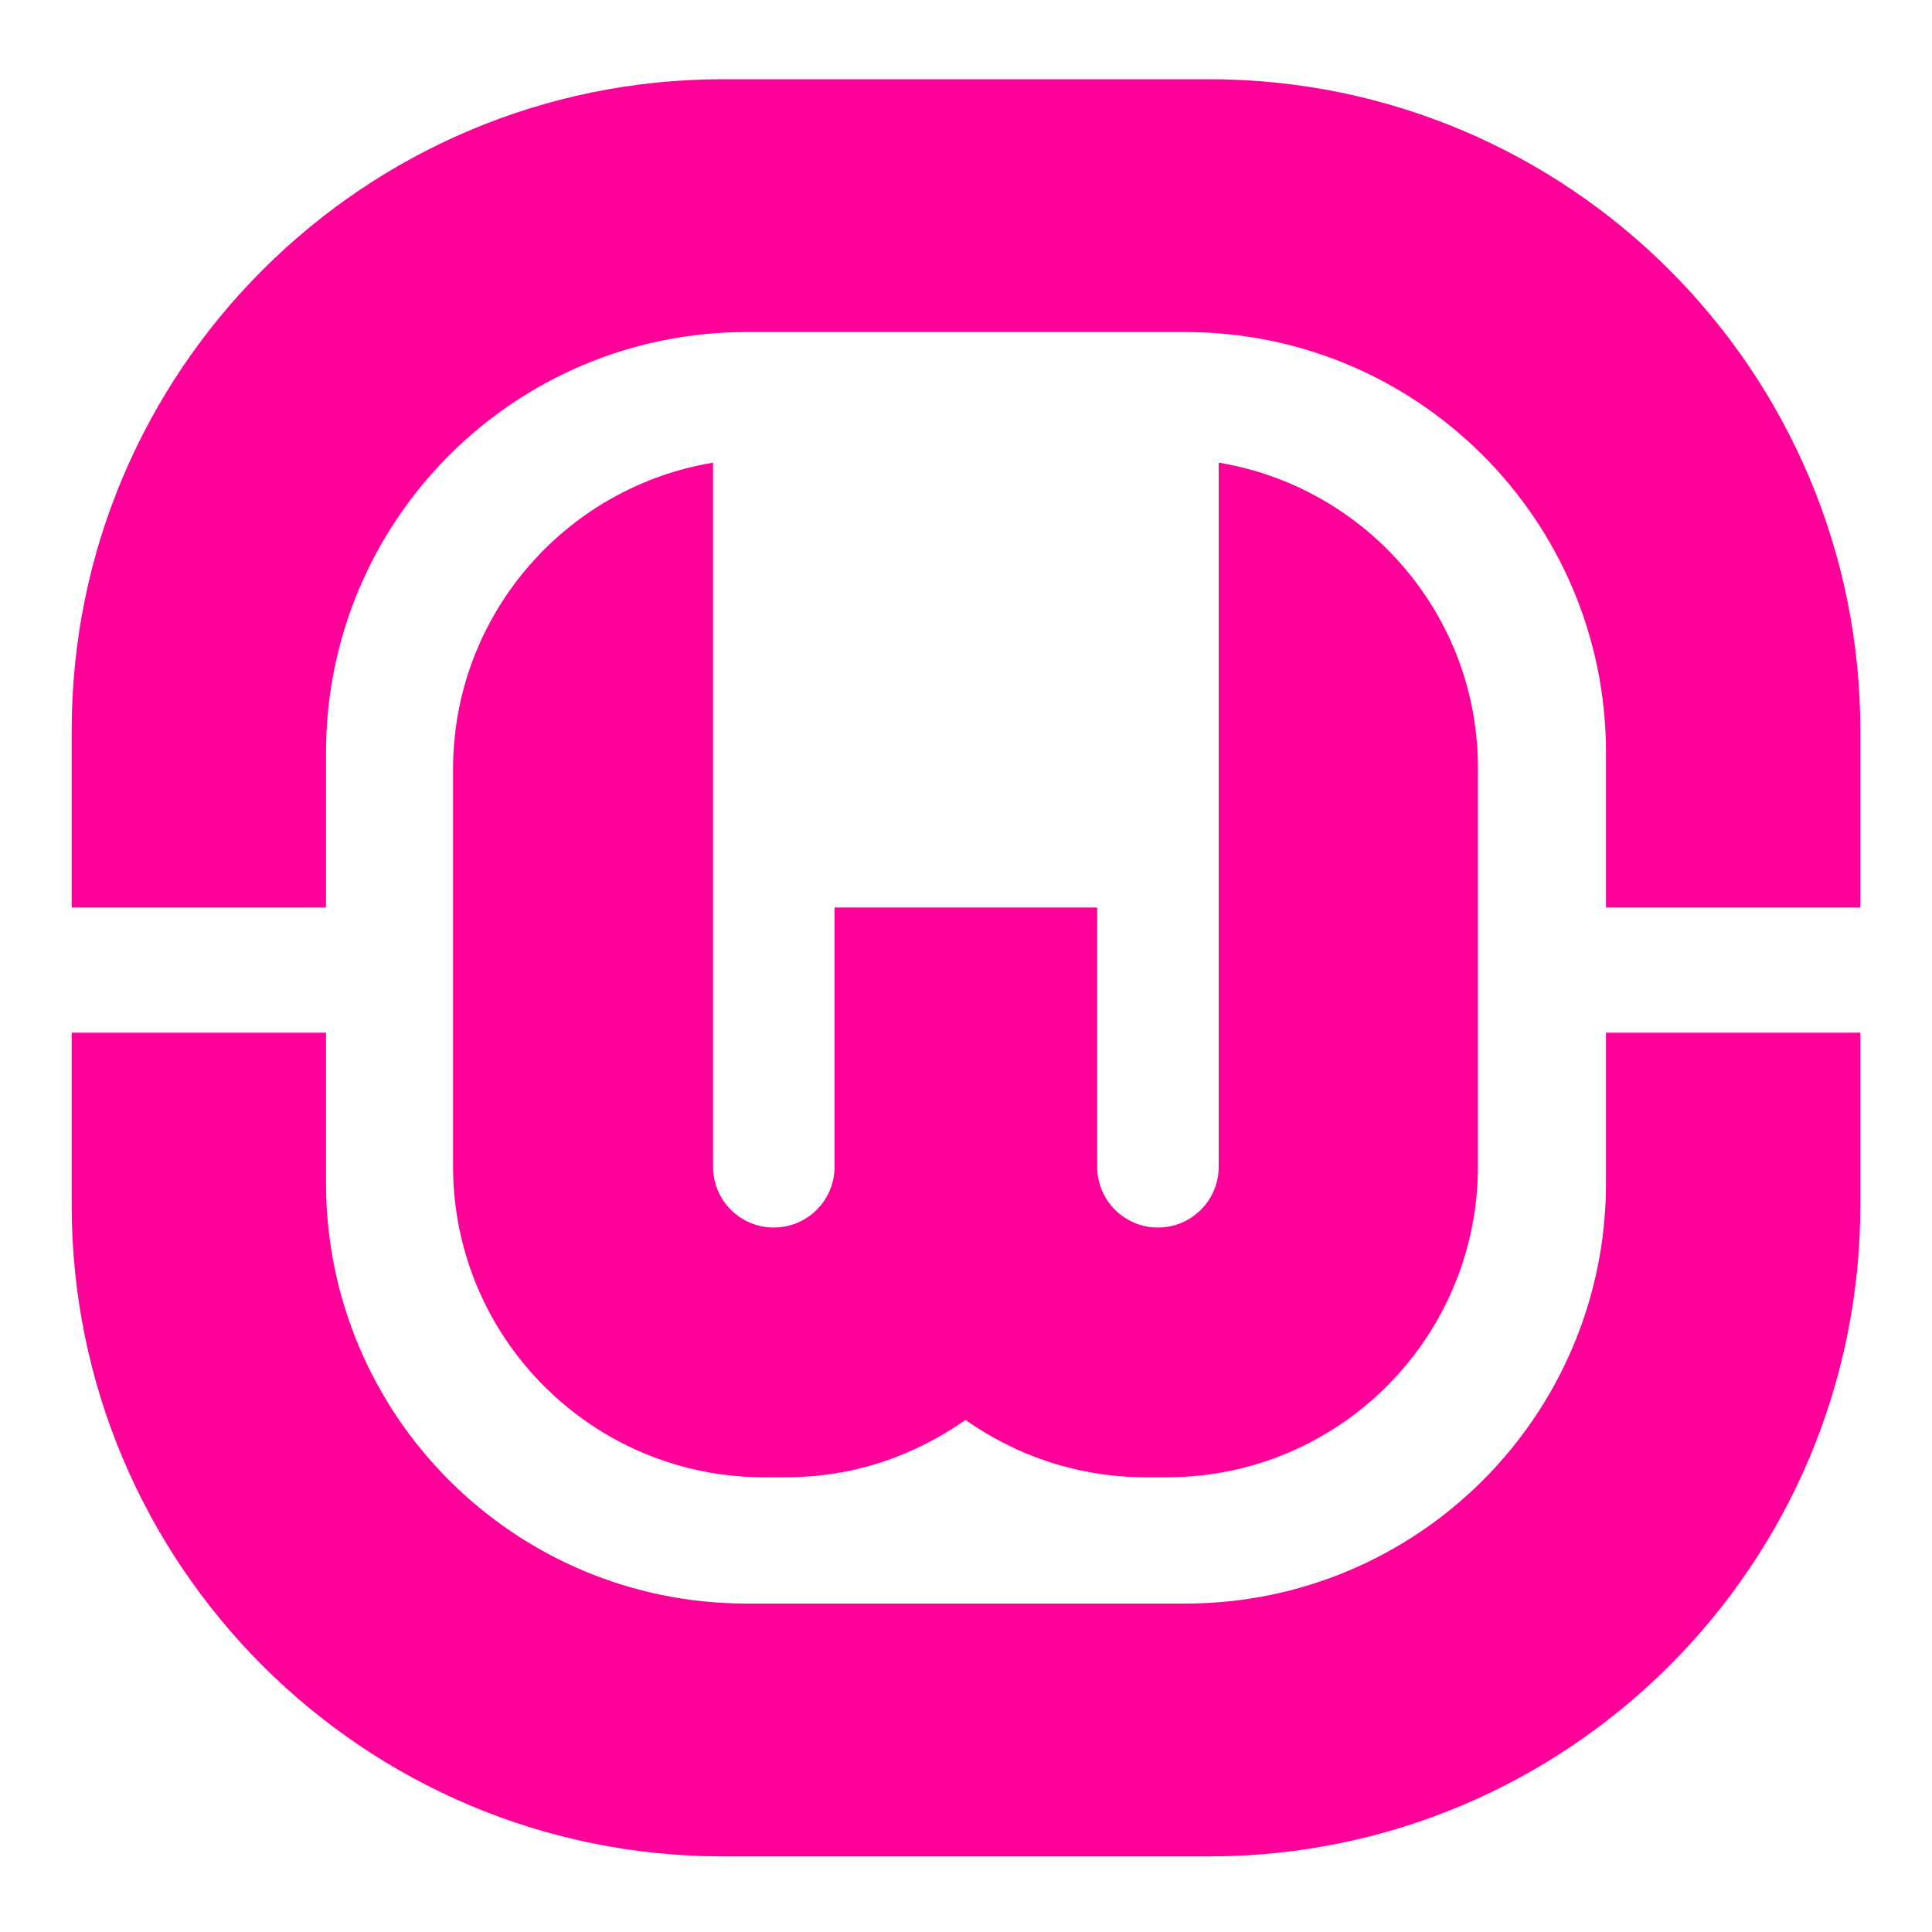
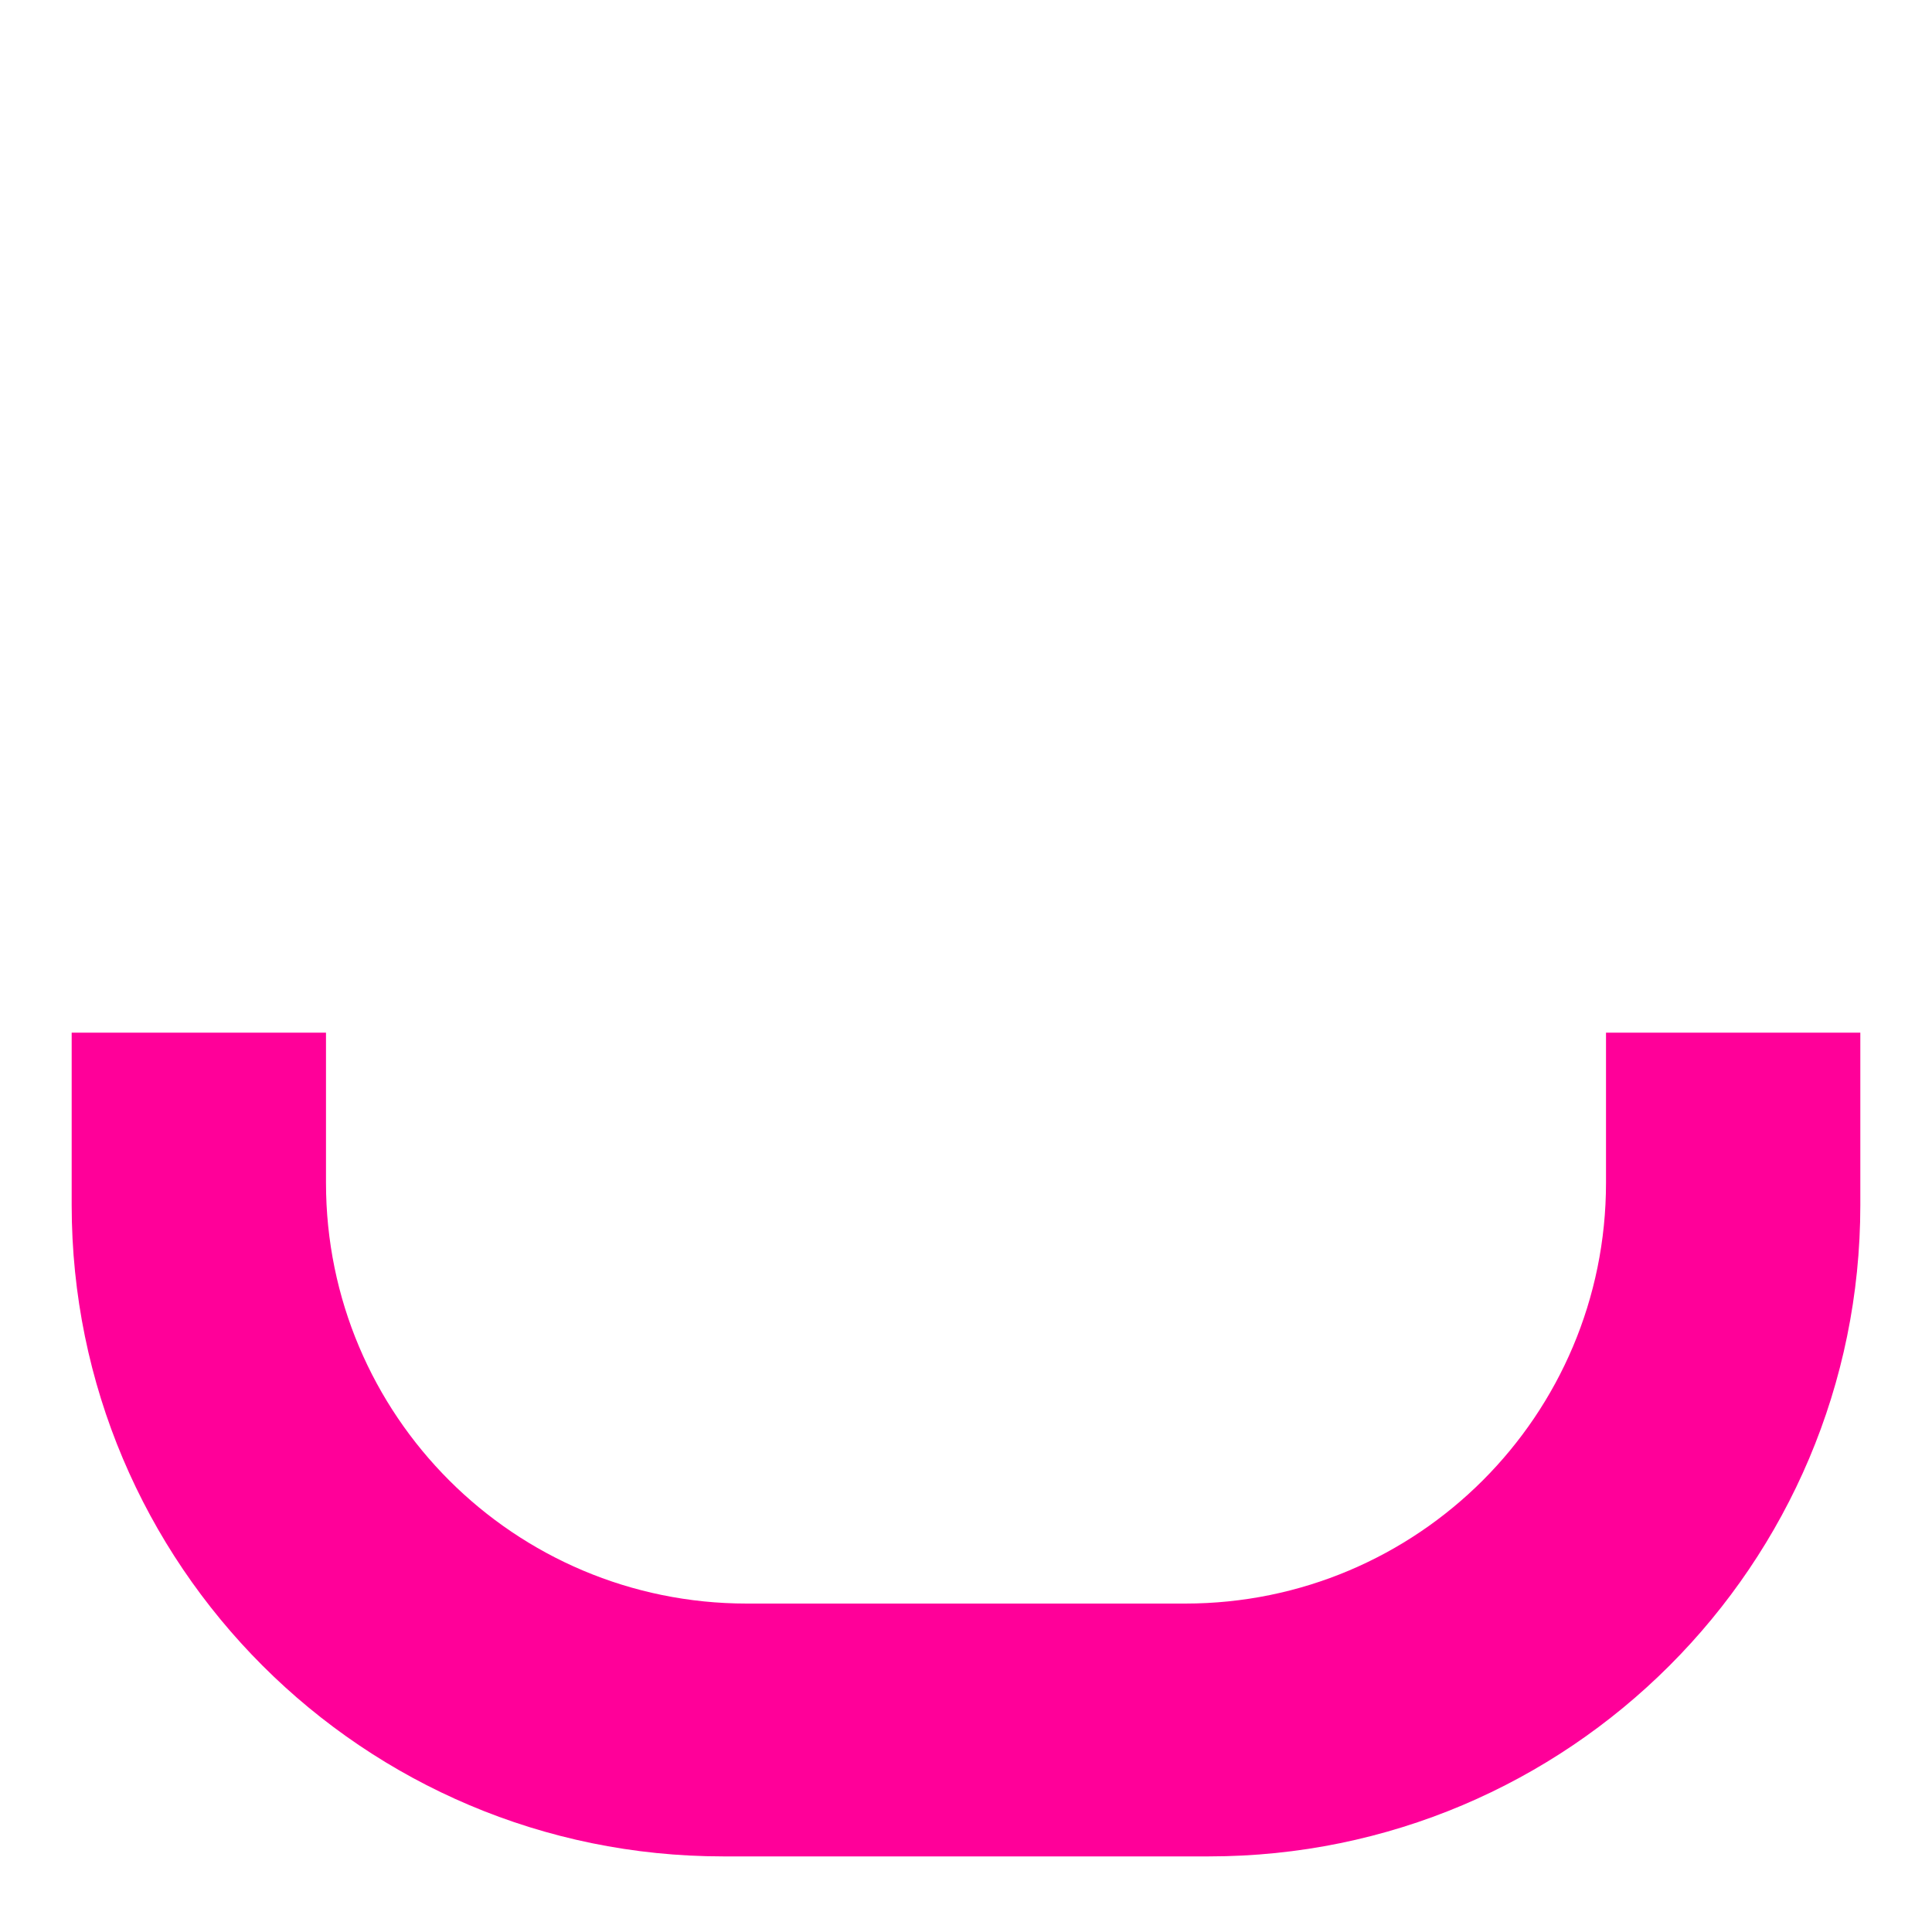
<svg xmlns="http://www.w3.org/2000/svg" width="30" height="30" viewBox="0 0 30 30" fill="none">
  <path d="M24.938 18.367C24.938 21.977 22.014 24.9 18.404 24.9H11.596C7.986 24.9 5.062 21.977 5.062 18.367V16.035H1.113V18.713C1.113 24.297 5.643 28.826 11.227 28.826H18.773C24.357 28.826 28.887 24.297 28.887 18.713V16.035H24.938V18.367Z" fill="#FF0099" />
-   <path d="M5.062 11.69C5.062 8.08 7.986 5.156 11.596 5.156H18.404C22.014 5.156 24.938 8.08 24.938 11.69V14.092H28.887V11.344C28.887 5.76 24.357 1.23 18.773 1.23H11.227C5.643 1.23 1.113 5.76 1.113 11.344V14.092H5.062V11.69Z" fill="#FF0099" />
-   <path d="M18.924 7.184V18.117C18.924 18.639 18.502 19.061 17.98 19.061C17.459 19.061 17.037 18.639 17.037 18.117V14.092H12.959V18.117C12.959 18.639 12.537 19.061 12.016 19.061C11.494 19.061 11.072 18.639 11.072 18.117V7.184C8.781 7.564 7.035 9.551 7.035 11.947V18.111C7.035 20.777 9.197 22.939 11.863 22.939H12.203C12.859 22.939 13.48 22.811 14.049 22.57C14.383 22.43 14.699 22.254 14.992 22.049C15.285 22.254 15.602 22.43 15.935 22.57C16.504 22.805 17.131 22.939 17.781 22.939H18.121C20.787 22.939 22.949 20.777 22.949 18.111V11.947C22.961 9.551 21.215 7.564 18.924 7.184Z" fill="#FF0099" />
</svg>